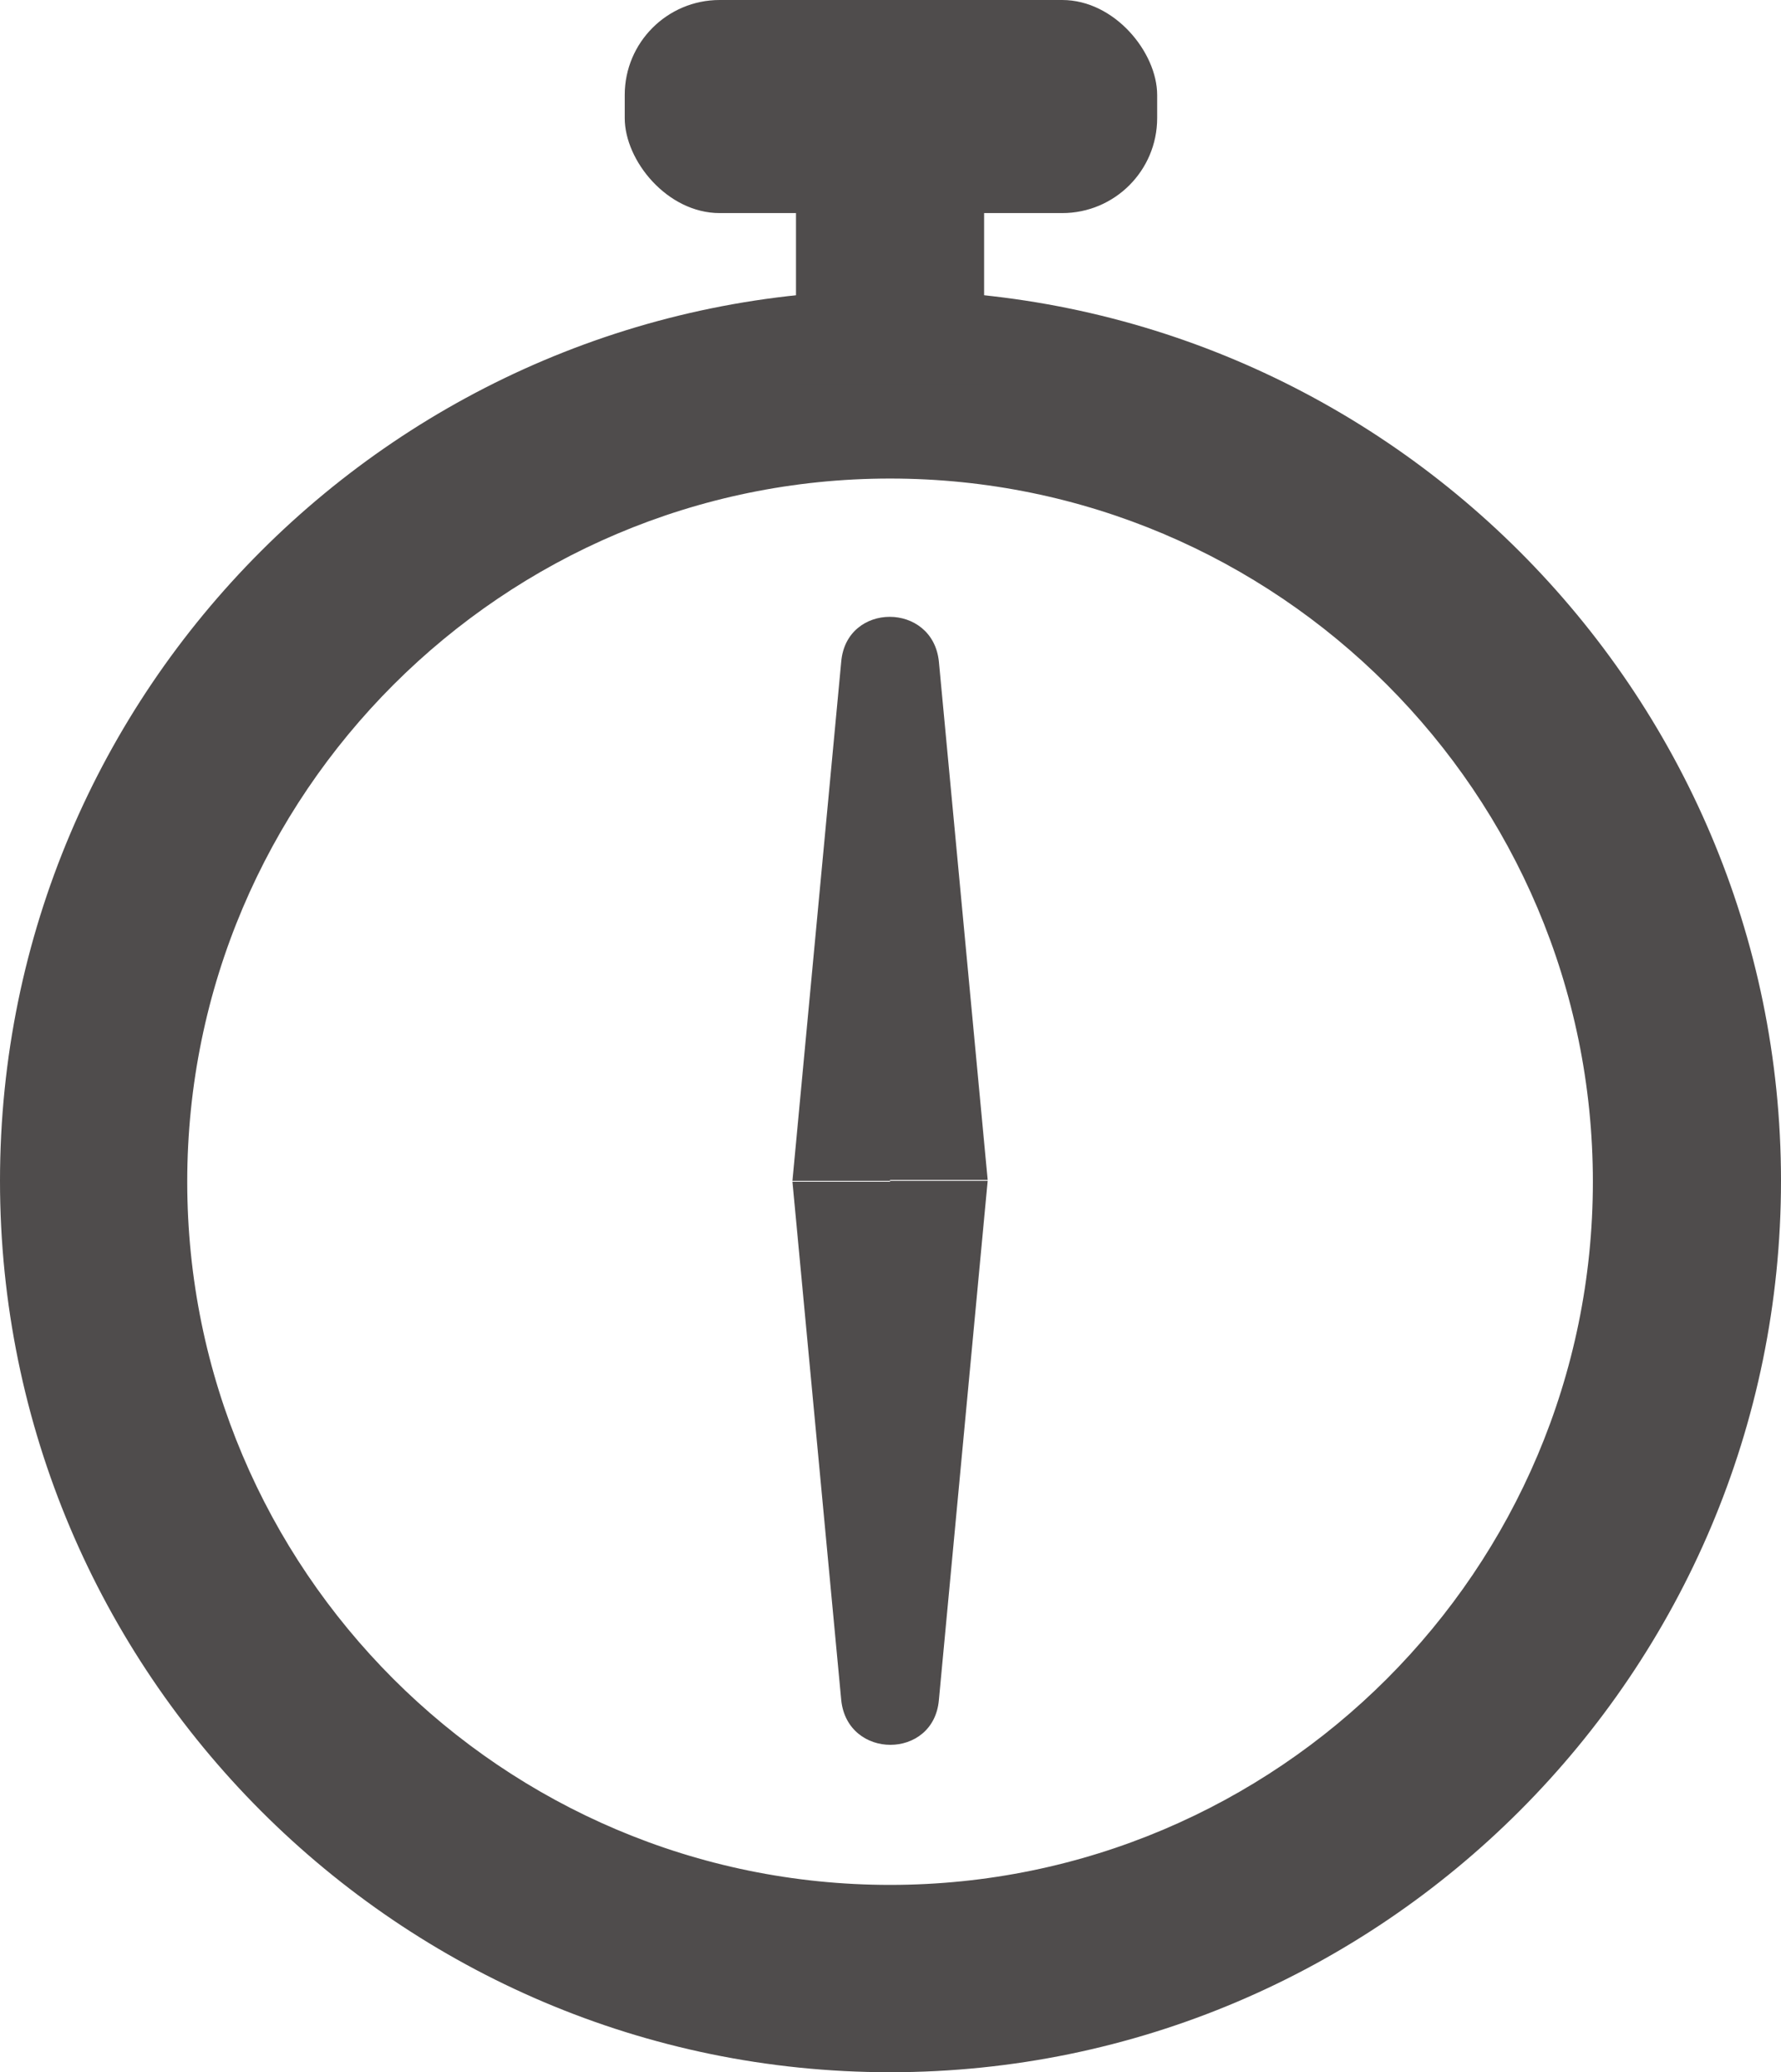
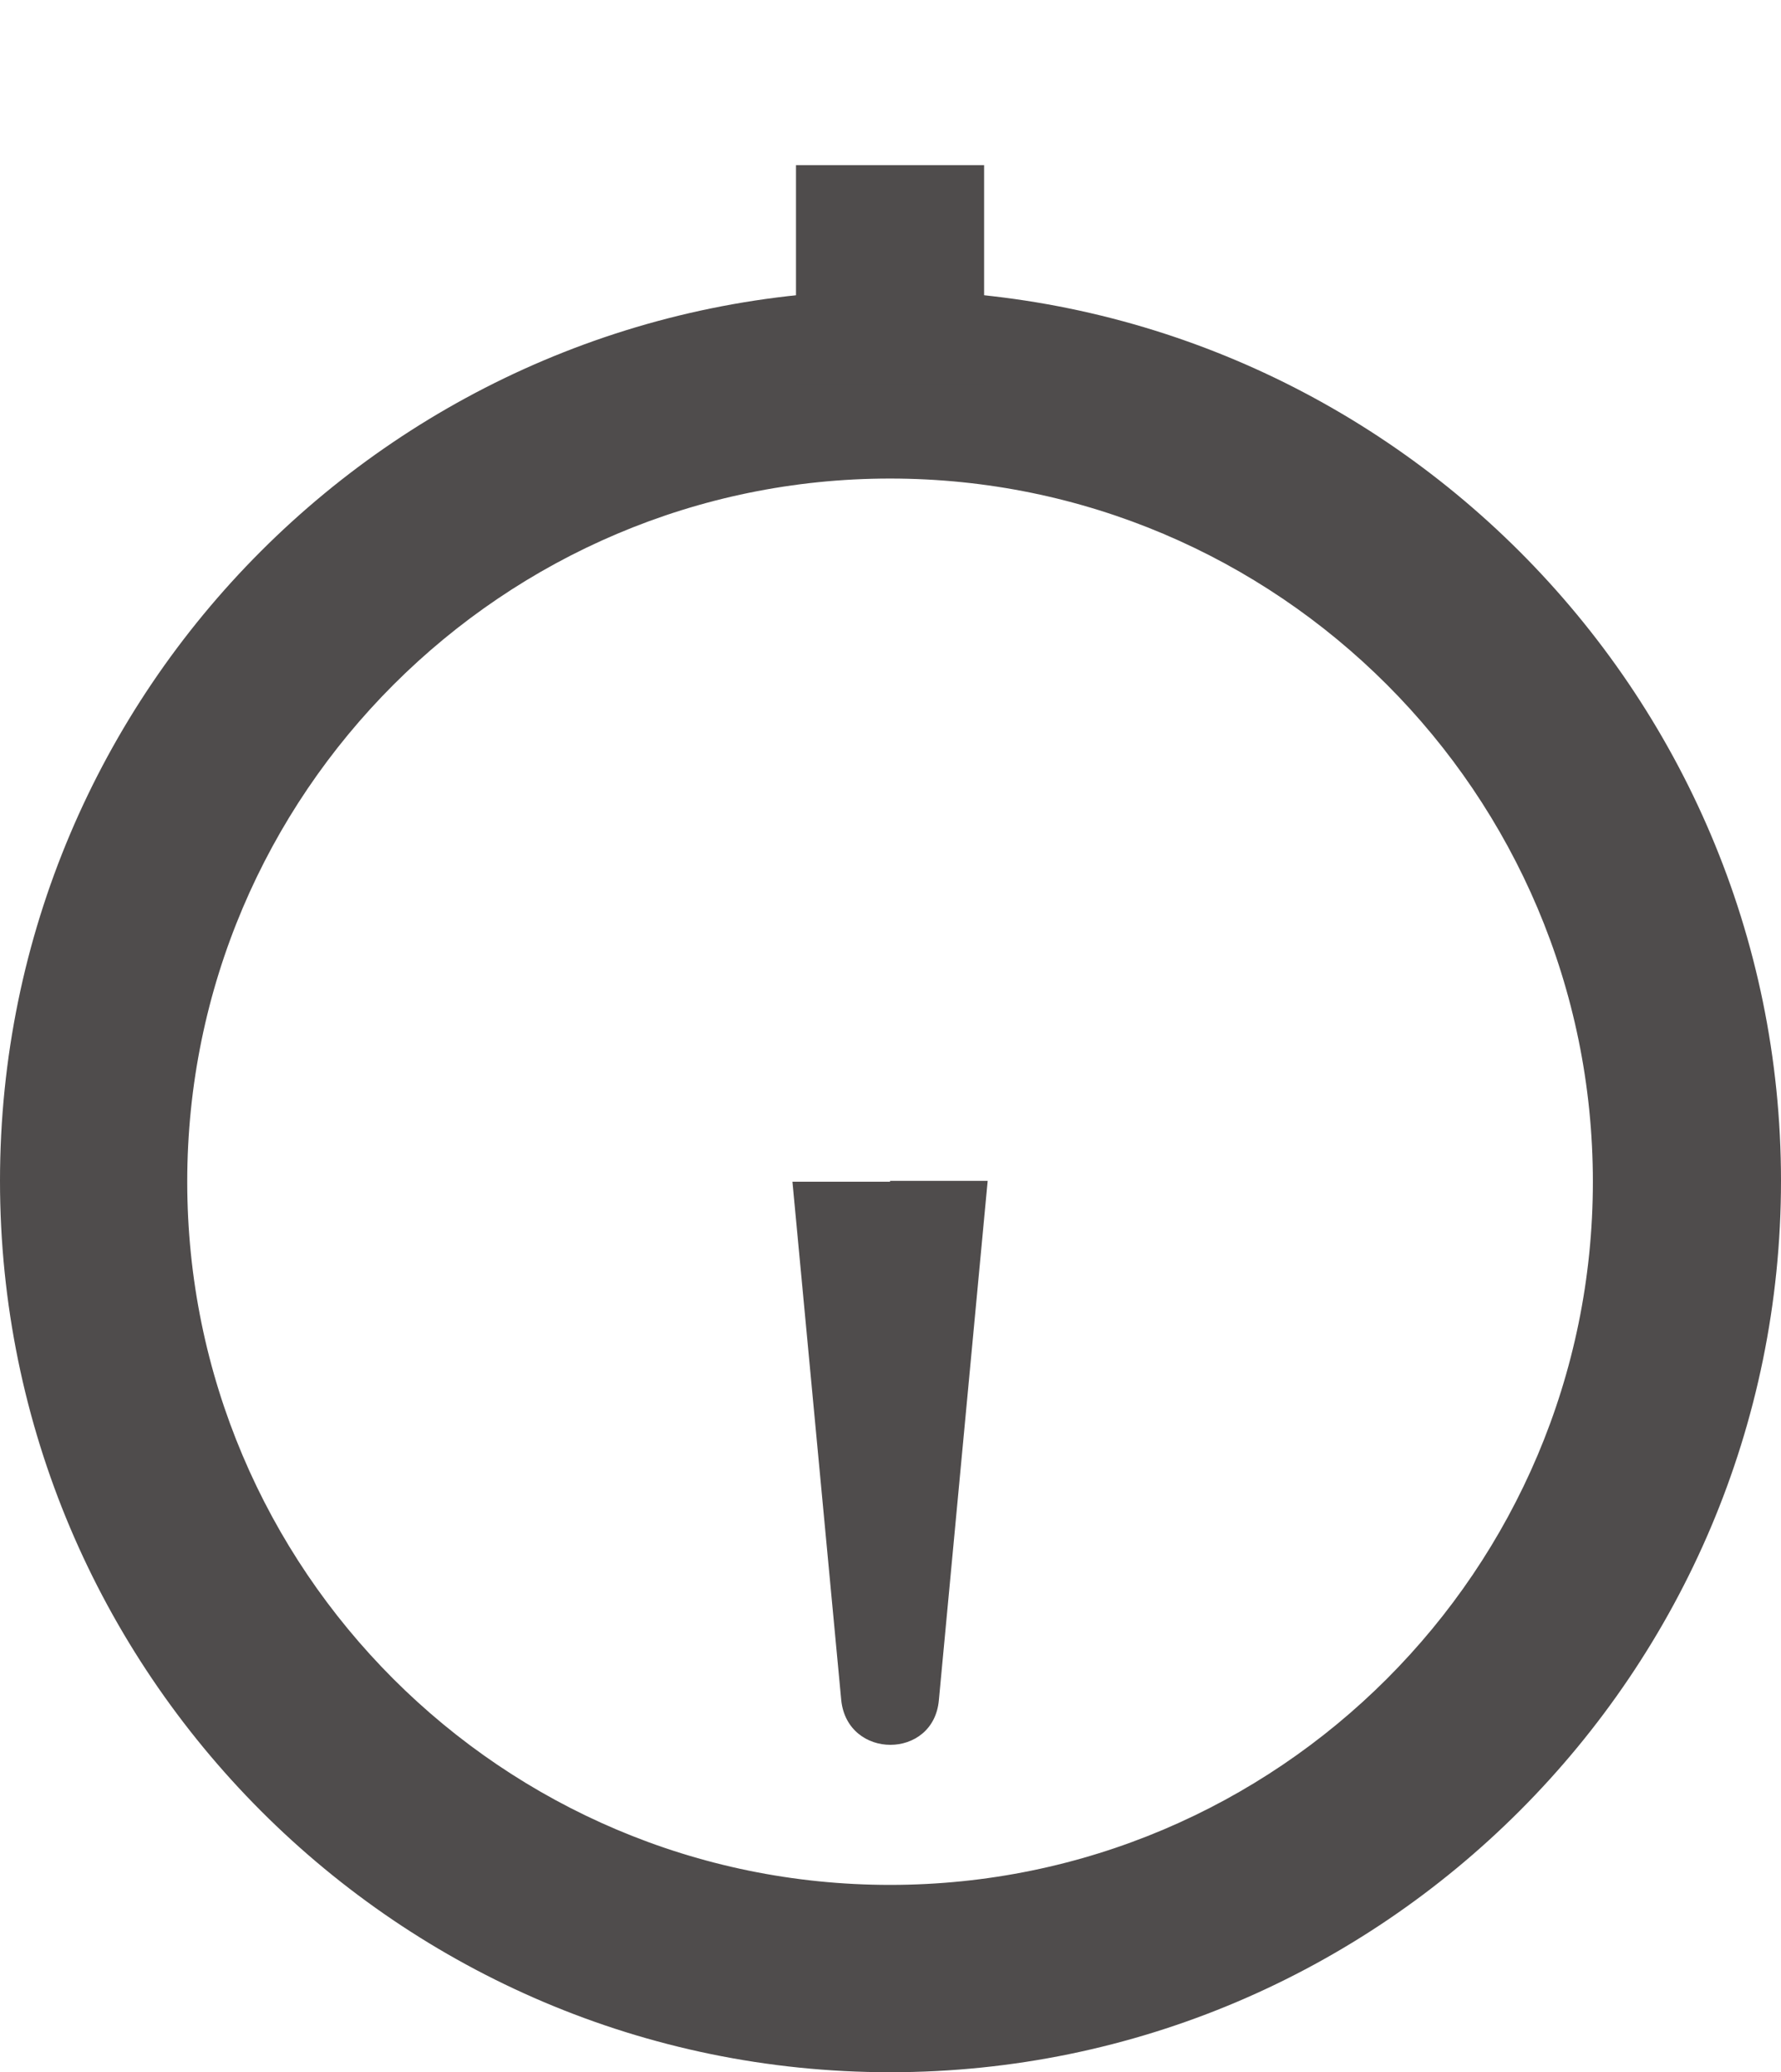
<svg xmlns="http://www.w3.org/2000/svg" id="_イヤー_2" viewBox="0 0 20.07 23.34">
  <defs>
    <style>.cls-1{fill:#4f4c4c;}</style>
  </defs>
  <g id="layout">
    <g>
      <path class="cls-1" d="M10.03,23.34C4.5,23.34,0,18.84,0,13.3S4.5,3.27,10.03,3.27s10.04,4.5,10.04,10.03-4.5,10.04-10.04,10.04Zm0-17.95c-4.36,0-7.92,3.55-7.92,7.92s3.55,7.92,7.92,7.92,7.92-3.55,7.92-7.92-3.55-7.92-7.92-7.92Z" />
      <rect class="cls-1" x="8.97" y="1.86" width="2.12" height="2.47" />
-       <rect class="cls-1" x="7.04" width="6" height="2.4" rx="1.07" ry="1.07" />
-       <path class="cls-1" d="M10.03,13.3h-1.1l.55-5.85h0c.06-.67,1.03-.67,1.1,0h0l.55,5.84h-1.1Z" />
      <path class="cls-1" d="M10.03,13.3h1.1l-.55,5.85h0c-.06,.67-1.03,.67-1.1,0h0l-.55-5.84h1.1Z" />
    </g>
  </g>
</svg>